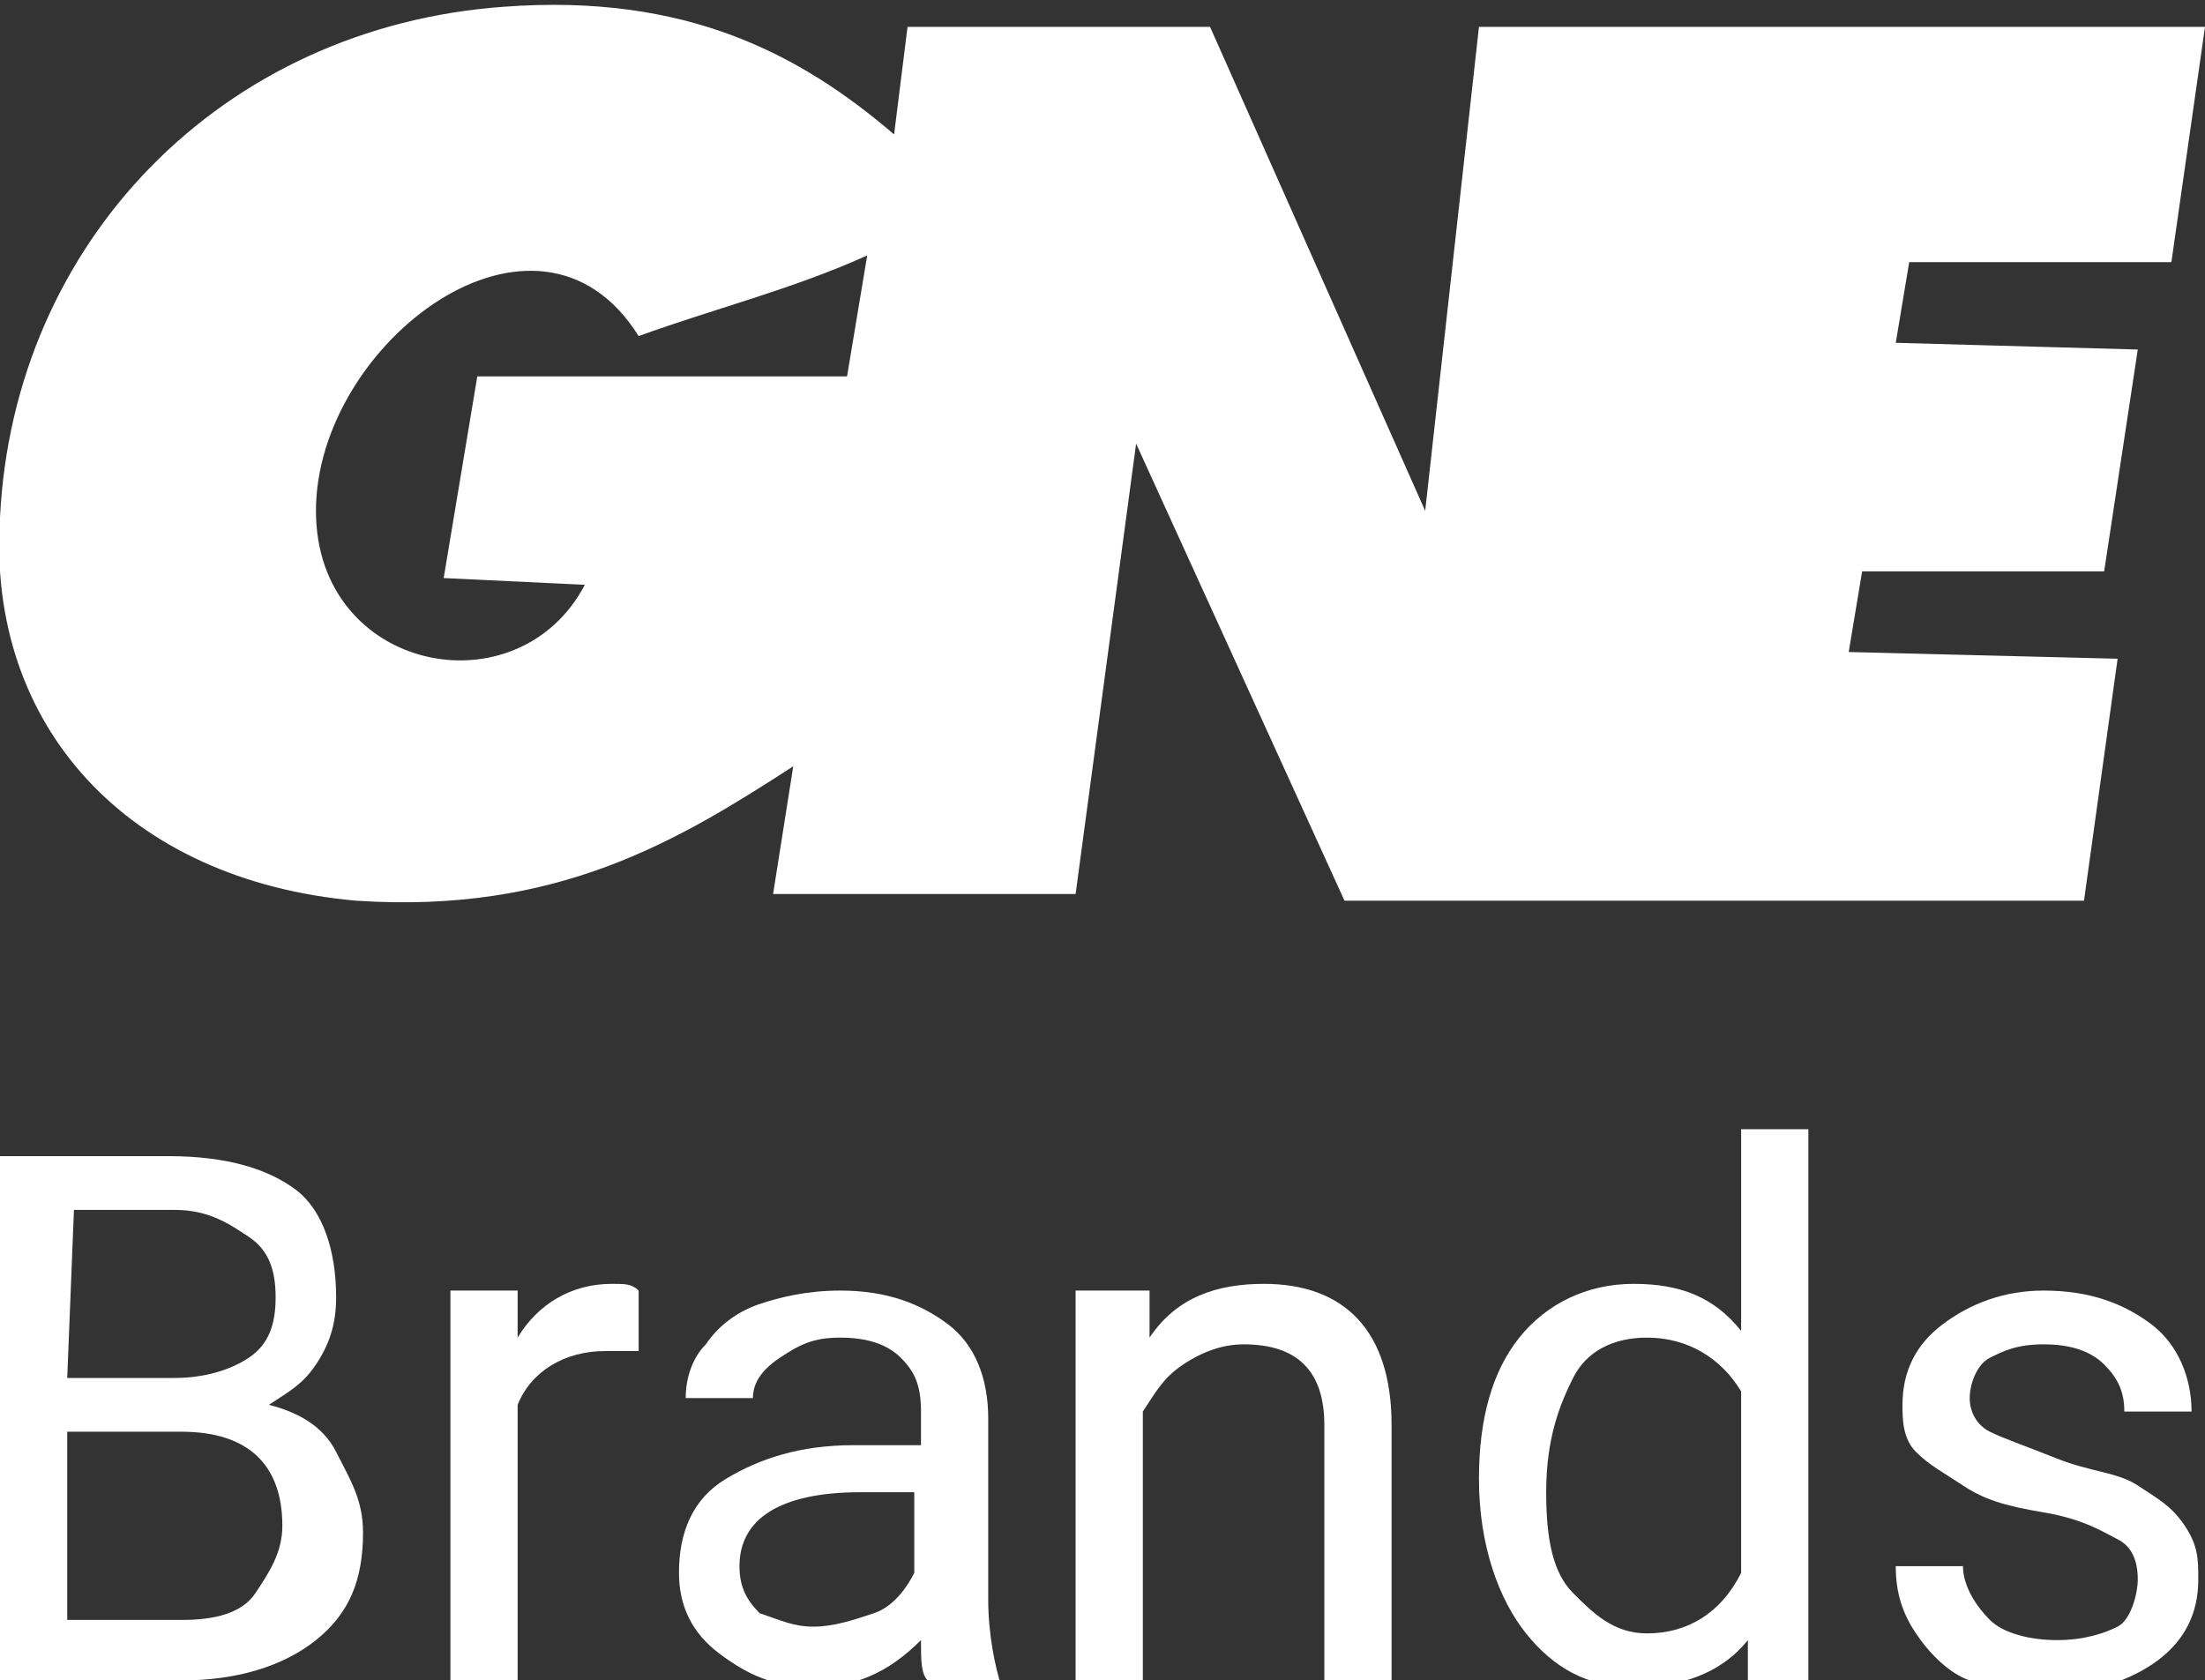
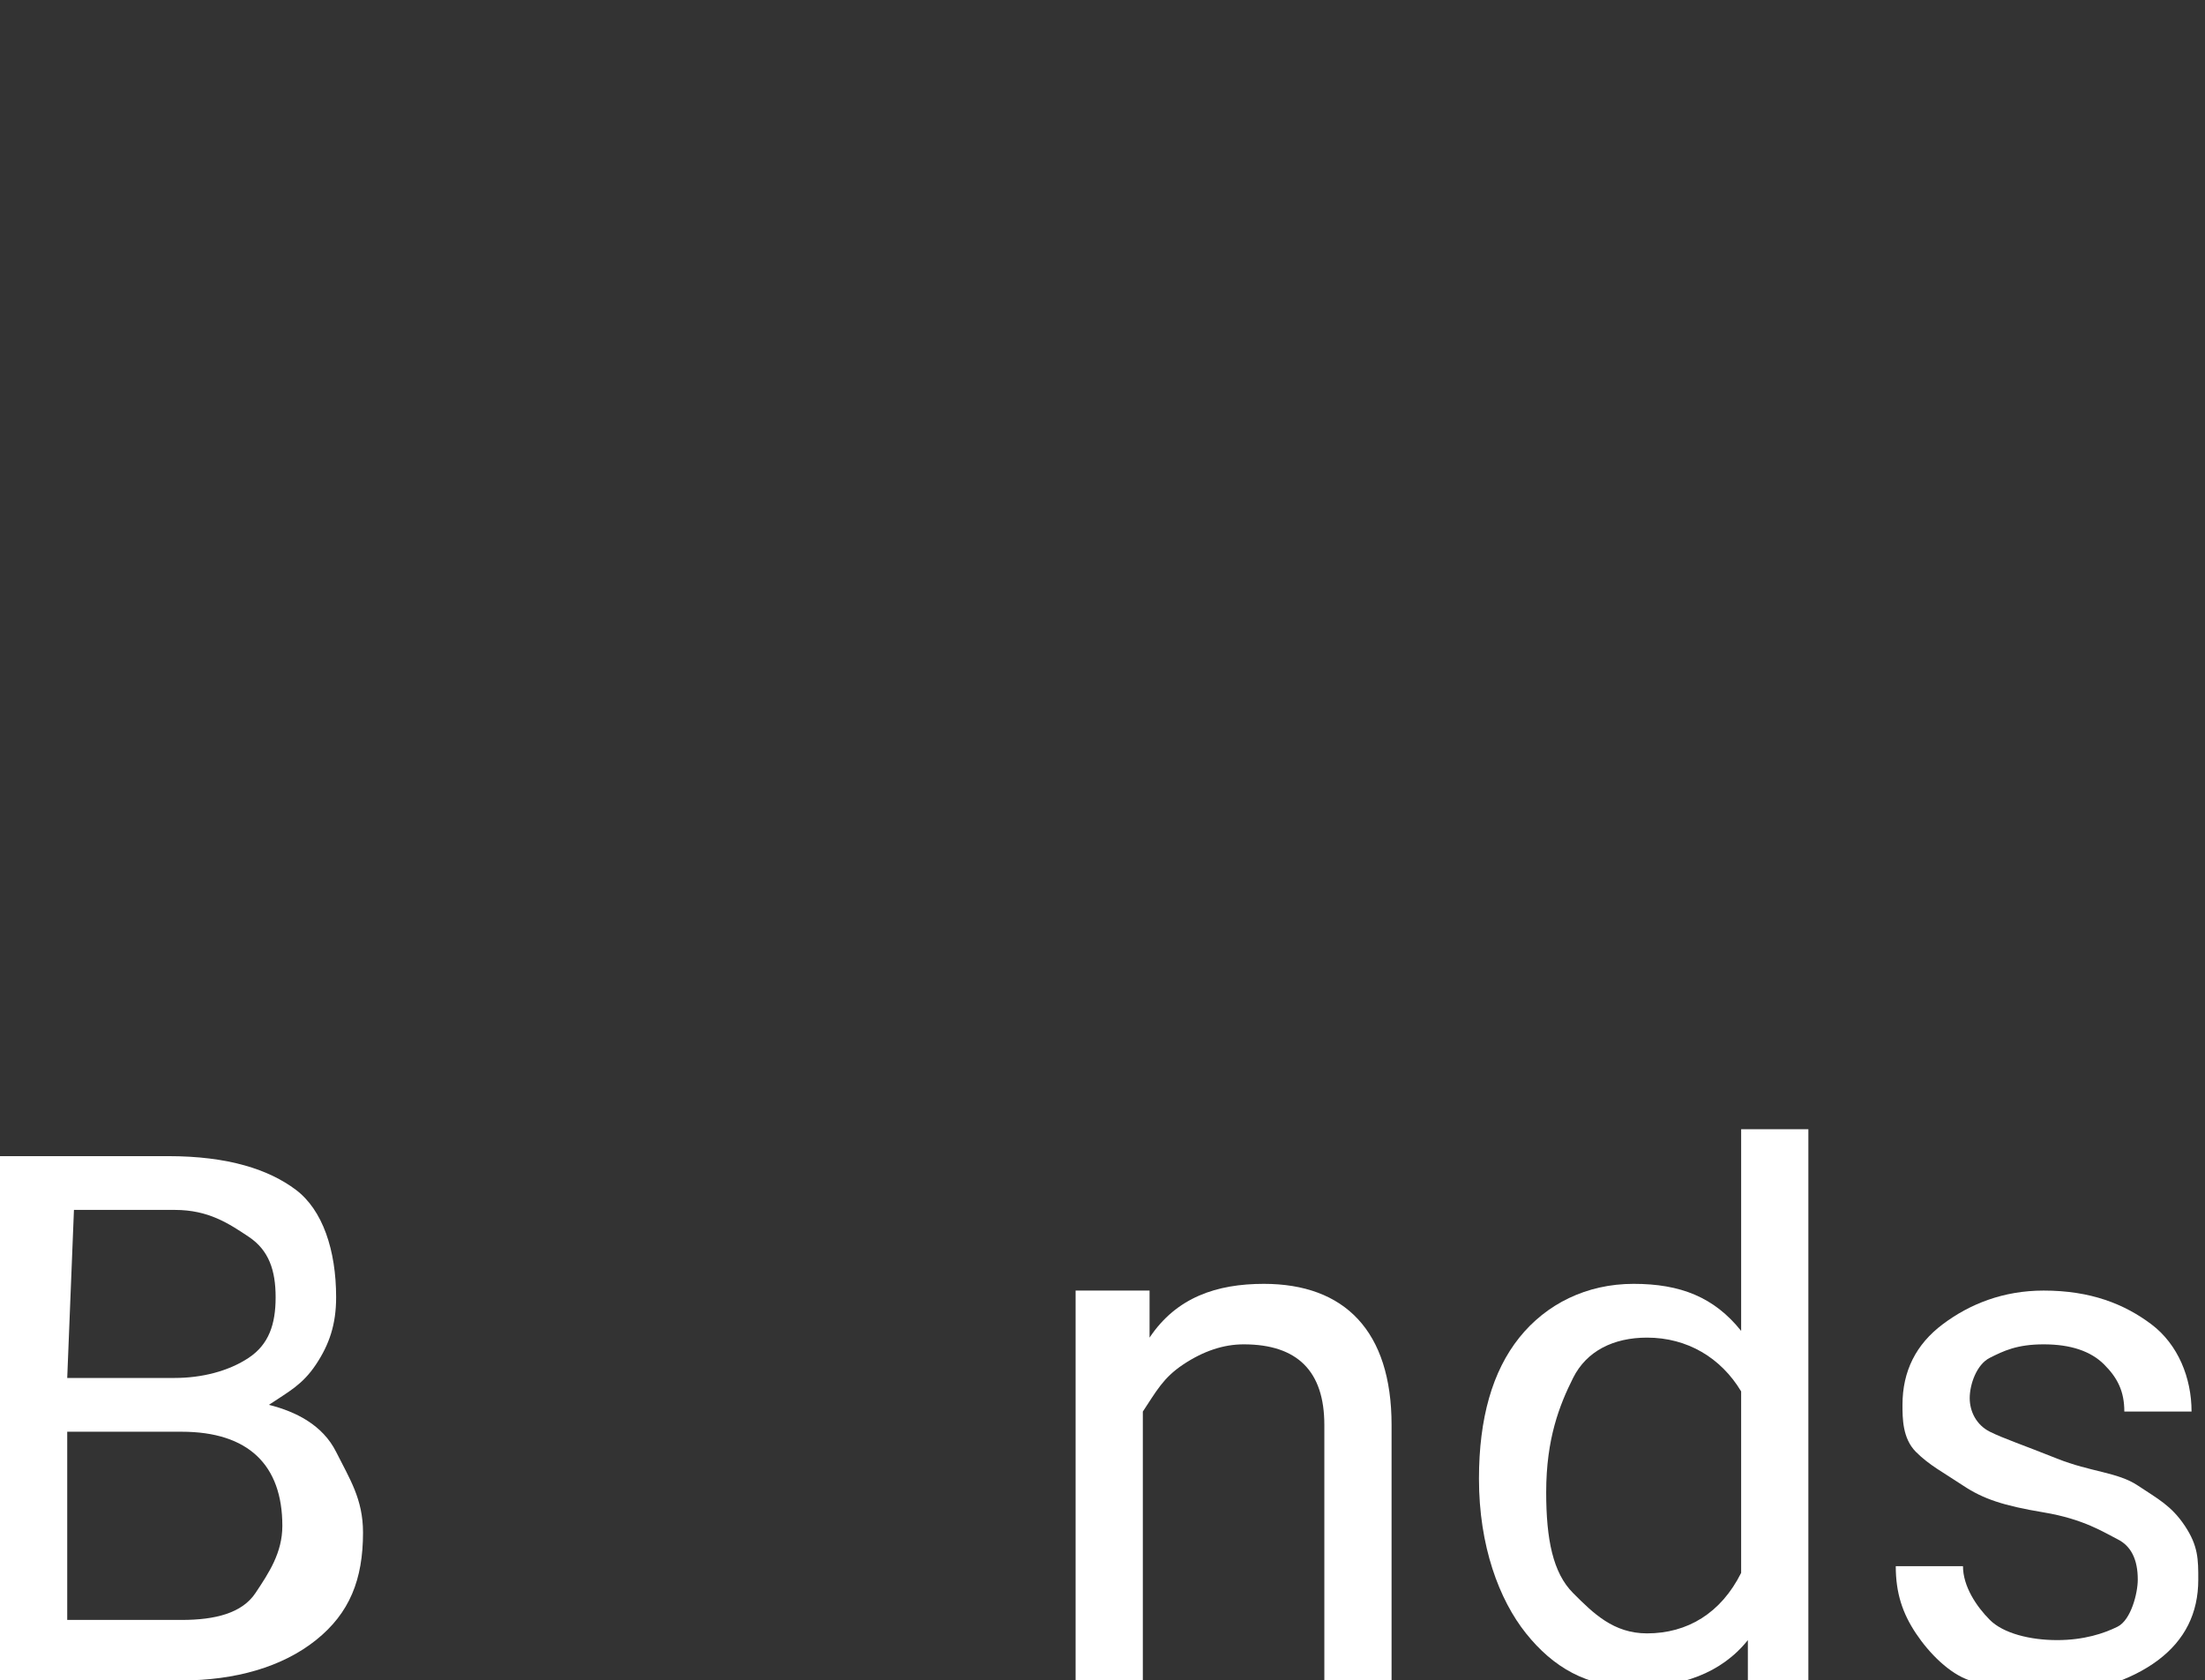
<svg xmlns="http://www.w3.org/2000/svg" version="1.1" id="Layer_1" x="0px" y="0px" viewBox="0 0 32.8 25" style="enable-background:new 0 0 32.8 25;" xml:space="preserve">
  <rect x="0" y="0" width="32.8" height="25" fill="#333333" stroke="none" />
  <style type="text/css">
	.st0{fill:#FFFFFF;}
</style>
-   <path class="st0" d="M12.9,3.8C11.8,4.3,10.6,4.6,9.5,5C8,2.6,4.7,5.1,4.7,7.6c0,2.4,3,3,4,1.1L6.6,8.6l0.5-3h5.5L12.9,3.8L12.9,3.8  z M28.4,3.9l-0.2,1.2l3.6,0.1l-0.5,3.3h-3.6l-0.2,1.2l4,0.1L31,13.4H20l-3.1-6.8L16,13.3h-4.5l0.3-1.9c-1.7,1.1-3.5,2.2-6.5,2  C1.9,13.1-0.2,10.8,0,7.7c0.2-4.1,3.3-7.3,7.5-7.6c2.7-0.2,4.4,0.7,5.8,1.9l0.2-1.6H18l3.2,7.2L22,0.4h10.8l-0.5,3.5L28.4,3.9  L28.4,3.9z" />
  <g>
    <path class="st0" d="M0,25v-7.8h2.5c0.9,0,1.5,0.2,1.9,0.5S5,18.6,5,19.3c0,0.4-0.1,0.7-0.3,1S4.3,20.7,4,20.9   c0.4,0.1,0.8,0.3,1,0.7s0.4,0.7,0.4,1.2c0,0.7-0.2,1.2-0.7,1.6S3.5,25,2.7,25H0L0,25z M1,20.5h1.6c0.4,0,0.8-0.1,1.1-0.3   s0.4-0.5,0.4-0.9S4,18.6,3.7,18.4S3.1,18,2.6,18H1.1L1,20.5L1,20.5z M1,21.3v2.8h1.7c0.5,0,0.9-0.1,1.1-0.4s0.4-0.6,0.4-1   c0-0.9-0.5-1.4-1.5-1.4H1L1,21.3z" />
-     <path class="st0" d="M9.5,20.1c-0.1,0-0.3,0-0.5,0c-0.6,0-1.1,0.3-1.3,0.8V25h-1v-5.8h1v0.7c0.3-0.5,0.8-0.8,1.4-0.8   c0.2,0,0.3,0,0.4,0.1L9.5,20.1L9.5,20.1z" />
-     <path class="st0" d="M13.8,25c-0.1-0.1-0.1-0.3-0.1-0.6c-0.5,0.5-1,0.7-1.6,0.7s-1-0.2-1.4-0.5s-0.6-0.7-0.6-1.2   c0-0.6,0.2-1.1,0.7-1.4s1.1-0.5,1.9-0.5h1V21c0-0.4-0.1-0.6-0.3-0.8s-0.5-0.3-0.9-0.3s-0.6,0.1-0.9,0.3s-0.4,0.4-0.4,0.6h-1   c0-0.3,0.1-0.6,0.3-0.8c0.2-0.3,0.5-0.5,0.8-0.6s0.7-0.2,1.2-0.2c0.7,0,1.2,0.2,1.6,0.5s0.6,0.8,0.6,1.4v2.7c0,0.5,0.1,1,0.2,1.3   V25H13.8L13.8,25z M12.1,24.2c0.3,0,0.6-0.1,0.9-0.2s0.5-0.4,0.6-0.6v-1.2h-0.8c-1.2,0-1.8,0.4-1.8,1.1c0,0.3,0.1,0.5,0.3,0.7   C11.6,24.1,11.8,24.2,12.1,24.2L12.1,24.2z" />
    <path class="st0" d="M17.1,19.2v0.7c0.4-0.6,1-0.8,1.7-0.8c1.2,0,1.9,0.7,1.9,2.1V25h-1v-3.8c0-0.4-0.1-0.7-0.3-0.9   S18.9,20,18.5,20c-0.3,0-0.6,0.1-0.9,0.3S17.2,20.7,17,21v4h-1v-5.8H17.1L17.1,19.2z" />
    <path class="st0" d="M22,22c0-0.9,0.2-1.6,0.6-2.1s1-0.8,1.7-0.8s1.2,0.2,1.6,0.7v-3h1V25H26v-0.6c-0.4,0.5-1,0.7-1.7,0.7   s-1.2-0.3-1.6-0.8S22,23,22,22L22,22L22,22z M23,22.2c0,0.7,0.1,1.2,0.4,1.5s0.6,0.6,1.1,0.6c0.6,0,1.1-0.3,1.4-0.9v-2.7   c-0.3-0.5-0.8-0.8-1.4-0.8c-0.5,0-0.9,0.2-1.1,0.6S23,21.4,23,22.2z" />
    <path class="st0" d="M31.8,23.5c0-0.3-0.1-0.5-0.3-0.6s-0.5-0.3-1.1-0.4s-0.9-0.2-1.2-0.4s-0.5-0.3-0.7-0.5s-0.2-0.5-0.2-0.7   c0-0.5,0.2-0.9,0.6-1.2s0.9-0.5,1.5-0.5c0.7,0,1.2,0.2,1.6,0.5s0.6,0.8,0.6,1.3h-1c0-0.3-0.1-0.5-0.3-0.7S30.8,20,30.4,20   s-0.6,0.1-0.8,0.2s-0.3,0.4-0.3,0.6s0.1,0.4,0.3,0.5s0.5,0.2,1,0.4s0.9,0.2,1.2,0.4s0.5,0.3,0.7,0.6s0.2,0.5,0.2,0.8   c0,0.5-0.2,0.9-0.6,1.2s-1,0.5-1.6,0.5c-0.5,0-0.9-0.1-1.2-0.2s-0.6-0.4-0.8-0.7s-0.3-0.6-0.3-1h1c0,0.3,0.2,0.6,0.4,0.8   s0.6,0.3,1,0.3s0.7-0.1,0.9-0.2S31.8,23.7,31.8,23.5L31.8,23.5z" />
  </g>
</svg>